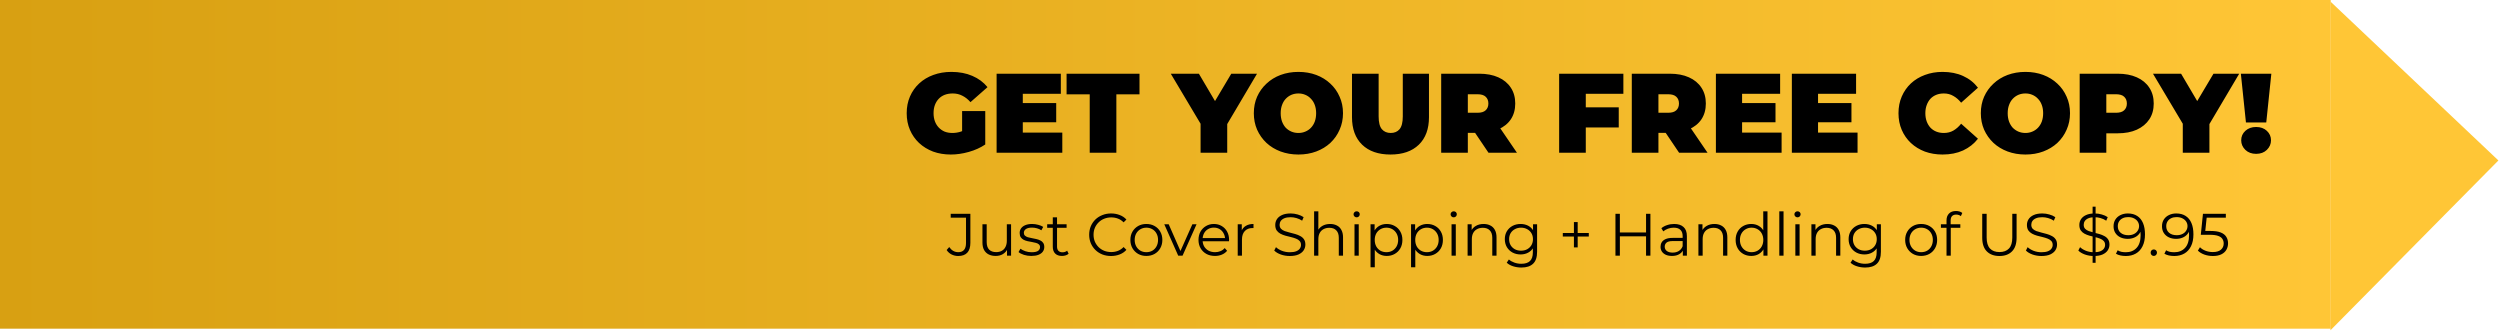
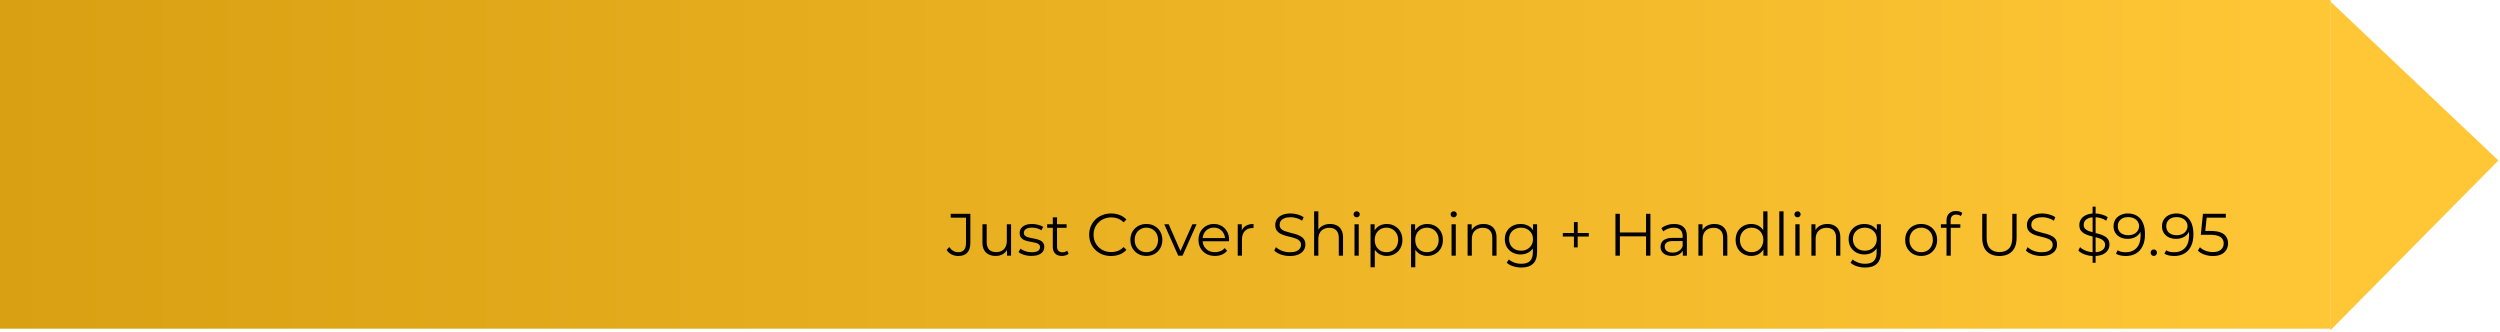
<svg xmlns="http://www.w3.org/2000/svg" width="753" height="100" viewBox="0 0 753 100" fill="none">
  <rect width="702" height="99" fill="url(#paint0_linear_1_53)" />
  <path d="M752.518 48.33L701.94 99.475L701.939 0.476L752.518 48.33Z" fill="#FFC636" />
-   <path d="M286.389 46.544C284.463 46.544 282.683 46.249 281.051 45.66C279.442 45.048 278.037 44.187 276.835 43.076C275.657 41.965 274.739 40.651 274.081 39.132C273.424 37.613 273.095 35.936 273.095 34.1C273.095 32.264 273.424 30.587 274.081 29.068C274.739 27.549 275.668 26.235 276.869 25.124C278.071 24.013 279.487 23.163 281.119 22.574C282.774 21.962 284.587 21.656 286.559 21.656C288.917 21.656 291.013 22.053 292.849 22.846C294.708 23.639 296.238 24.773 297.439 26.246L292.305 30.768C291.557 29.907 290.741 29.261 289.857 28.83C288.996 28.377 288.033 28.15 286.967 28.15C286.083 28.15 285.279 28.286 284.553 28.558C283.851 28.83 283.25 29.227 282.751 29.748C282.253 30.269 281.867 30.893 281.595 31.618C281.323 32.343 281.187 33.171 281.187 34.1C281.187 34.984 281.323 35.8 281.595 36.548C281.867 37.273 282.253 37.897 282.751 38.418C283.25 38.939 283.839 39.347 284.519 39.642C285.222 39.914 286.004 40.05 286.865 40.05C287.772 40.05 288.656 39.903 289.517 39.608C290.379 39.291 291.297 38.758 292.271 38.01L296.759 43.518C295.309 44.493 293.654 45.241 291.795 45.762C289.937 46.283 288.135 46.544 286.389 46.544ZM289.789 42.498V33.454H296.759V43.518L289.789 42.498ZM307.522 31.04H318.13V36.82H307.522V31.04ZM308.066 39.948H319.966V46H300.178V22.2H319.524V28.252H308.066V39.948ZM328.223 46V28.422H321.253V22.2H343.217V28.422H336.247V46H328.223ZM361.615 46V35.562L363.451 40.356L352.639 22.2H361.105L368.415 34.61H363.485L370.863 22.2H378.615L367.871 40.356L369.639 35.562V46H361.615ZM391.082 46.544C389.155 46.544 387.365 46.238 385.71 45.626C384.078 45.014 382.661 44.153 381.46 43.042C380.259 41.909 379.318 40.583 378.638 39.064C377.981 37.545 377.652 35.891 377.652 34.1C377.652 32.287 377.981 30.632 378.638 29.136C379.318 27.617 380.259 26.303 381.46 25.192C382.661 24.059 384.078 23.186 385.71 22.574C387.365 21.962 389.155 21.656 391.082 21.656C393.031 21.656 394.822 21.962 396.454 22.574C398.086 23.186 399.503 24.059 400.704 25.192C401.905 26.303 402.835 27.617 403.492 29.136C404.172 30.632 404.512 32.287 404.512 34.1C404.512 35.891 404.172 37.545 403.492 39.064C402.835 40.583 401.905 41.909 400.704 43.042C399.503 44.153 398.086 45.014 396.454 45.626C394.822 46.238 393.031 46.544 391.082 46.544ZM391.082 40.05C391.83 40.05 392.521 39.914 393.156 39.642C393.813 39.37 394.38 38.985 394.856 38.486C395.355 37.965 395.74 37.341 396.012 36.616C396.284 35.868 396.42 35.029 396.42 34.1C396.42 33.171 396.284 32.343 396.012 31.618C395.74 30.87 395.355 30.247 394.856 29.748C394.38 29.227 393.813 28.83 393.156 28.558C392.521 28.286 391.83 28.15 391.082 28.15C390.334 28.15 389.631 28.286 388.974 28.558C388.339 28.83 387.773 29.227 387.274 29.748C386.798 30.247 386.424 30.87 386.152 31.618C385.88 32.343 385.744 33.171 385.744 34.1C385.744 35.029 385.88 35.868 386.152 36.616C386.424 37.341 386.798 37.965 387.274 38.486C387.773 38.985 388.339 39.37 388.974 39.642C389.631 39.914 390.334 40.05 391.082 40.05ZM418.814 46.544C415.165 46.544 412.32 45.558 410.28 43.586C408.24 41.614 407.22 38.849 407.22 35.29V22.2H415.244V35.052C415.244 36.865 415.573 38.157 416.23 38.928C416.888 39.676 417.772 40.05 418.882 40.05C420.016 40.05 420.9 39.676 421.534 38.928C422.192 38.157 422.52 36.865 422.52 35.052V22.2H430.408V35.29C430.408 38.849 429.388 41.614 427.348 43.586C425.308 45.558 422.464 46.544 418.814 46.544ZM434.086 46V22.2H445.544C447.766 22.2 449.681 22.563 451.29 23.288C452.922 24.013 454.18 25.056 455.064 26.416C455.948 27.753 456.39 29.34 456.39 31.176C456.39 33.012 455.948 34.599 455.064 35.936C454.18 37.251 452.922 38.259 451.29 38.962C449.681 39.665 447.766 40.016 445.544 40.016H438.54L442.11 36.718V46H434.086ZM448.332 46L442.484 37.33H450.984L456.9 46H448.332ZM442.11 37.602L438.54 33.964H445.034C446.145 33.964 446.961 33.715 447.482 33.216C448.026 32.717 448.298 32.037 448.298 31.176C448.298 30.315 448.026 29.635 447.482 29.136C446.961 28.637 446.145 28.388 445.034 28.388H438.54L442.11 24.75V37.602ZM477.094 32.332H487.566V38.384H477.094V32.332ZM477.638 46H469.614V22.2H488.96V28.252H477.638V46ZM491.495 46V22.2H502.953C505.174 22.2 507.089 22.563 508.699 23.288C510.331 24.013 511.589 25.056 512.473 26.416C513.357 27.753 513.799 29.34 513.799 31.176C513.799 33.012 513.357 34.599 512.473 35.936C511.589 37.251 510.331 38.259 508.699 38.962C507.089 39.665 505.174 40.016 502.953 40.016H495.949L499.519 36.718V46H491.495ZM505.741 46L499.893 37.33H508.393L514.309 46H505.741ZM499.519 37.602L495.949 33.964H502.443C503.553 33.964 504.369 33.715 504.891 33.216C505.435 32.717 505.707 32.037 505.707 31.176C505.707 30.315 505.435 29.635 504.891 29.136C504.369 28.637 503.553 28.388 502.443 28.388H495.949L499.519 24.75V37.602ZM524.173 31.04H534.781V36.82H524.173V31.04ZM524.717 39.948H536.617V46H516.829V22.2H536.175V28.252H524.717V39.948ZM547.05 31.04H557.658V36.82H547.05V31.04ZM547.594 39.948H559.494V46H539.706V22.2H559.052V28.252H547.594V39.948ZM585.084 46.544C583.18 46.544 581.412 46.249 579.78 45.66C578.171 45.048 576.765 44.187 575.564 43.076C574.385 41.965 573.467 40.651 572.81 39.132C572.153 37.613 571.824 35.936 571.824 34.1C571.824 32.264 572.153 30.587 572.81 29.068C573.467 27.549 574.385 26.235 575.564 25.124C576.765 24.013 578.171 23.163 579.78 22.574C581.412 21.962 583.18 21.656 585.084 21.656C587.419 21.656 589.481 22.064 591.272 22.88C593.085 23.696 594.581 24.875 595.76 26.416L590.694 30.938C589.991 30.054 589.209 29.374 588.348 28.898C587.509 28.399 586.557 28.15 585.492 28.15C584.653 28.15 583.894 28.286 583.214 28.558C582.534 28.83 581.945 29.227 581.446 29.748C580.97 30.269 580.596 30.904 580.324 31.652C580.052 32.377 579.916 33.193 579.916 34.1C579.916 35.007 580.052 35.834 580.324 36.582C580.596 37.307 580.97 37.931 581.446 38.452C581.945 38.973 582.534 39.37 583.214 39.642C583.894 39.914 584.653 40.05 585.492 40.05C586.557 40.05 587.509 39.812 588.348 39.336C589.209 38.837 589.991 38.146 590.694 37.262L595.76 41.784C594.581 43.303 593.085 44.481 591.272 45.32C589.481 46.136 587.419 46.544 585.084 46.544ZM610.057 46.544C608.13 46.544 606.339 46.238 604.685 45.626C603.053 45.014 601.636 44.153 600.435 43.042C599.233 41.909 598.293 40.583 597.613 39.064C596.955 37.545 596.627 35.891 596.627 34.1C596.627 32.287 596.955 30.632 597.613 29.136C598.293 27.617 599.233 26.303 600.435 25.192C601.636 24.059 603.053 23.186 604.685 22.574C606.339 21.962 608.13 21.656 610.057 21.656C612.006 21.656 613.797 21.962 615.429 22.574C617.061 23.186 618.477 24.059 619.679 25.192C620.88 26.303 621.809 27.617 622.467 29.136C623.147 30.632 623.487 32.287 623.487 34.1C623.487 35.891 623.147 37.545 622.467 39.064C621.809 40.583 620.88 41.909 619.679 43.042C618.477 44.153 617.061 45.014 615.429 45.626C613.797 46.238 612.006 46.544 610.057 46.544ZM610.057 40.05C610.805 40.05 611.496 39.914 612.131 39.642C612.788 39.37 613.355 38.985 613.831 38.486C614.329 37.965 614.715 37.341 614.987 36.616C615.259 35.868 615.395 35.029 615.395 34.1C615.395 33.171 615.259 32.343 614.987 31.618C614.715 30.87 614.329 30.247 613.831 29.748C613.355 29.227 612.788 28.83 612.131 28.558C611.496 28.286 610.805 28.15 610.057 28.15C609.309 28.15 608.606 28.286 607.949 28.558C607.314 28.83 606.747 29.227 606.249 29.748C605.773 30.247 605.399 30.87 605.127 31.618C604.855 32.343 604.719 33.171 604.719 34.1C604.719 35.029 604.855 35.868 605.127 36.616C605.399 37.341 605.773 37.965 606.249 38.486C606.747 38.985 607.314 39.37 607.949 39.642C608.606 39.914 609.309 40.05 610.057 40.05ZM626.399 46V22.2H637.857C640.078 22.2 641.994 22.563 643.603 23.288C645.235 24.013 646.493 25.056 647.377 26.416C648.261 27.753 648.703 29.34 648.703 31.176C648.703 33.012 648.261 34.599 647.377 35.936C646.493 37.273 645.235 38.316 643.603 39.064C641.994 39.789 640.078 40.152 637.857 40.152H630.853L634.423 36.718V46H626.399ZM634.423 37.602L630.853 33.964H637.347C638.458 33.964 639.274 33.715 639.795 33.216C640.339 32.717 640.611 32.037 640.611 31.176C640.611 30.315 640.339 29.635 639.795 29.136C639.274 28.637 638.458 28.388 637.347 28.388H630.853L634.423 24.75V37.602ZM657.454 46V35.562L659.29 40.356L648.478 22.2H656.944L664.254 34.61H659.324L666.702 22.2H674.454L663.71 40.356L665.478 35.562V46H657.454ZM676.477 36.888L674.947 22.2H684.127L682.597 36.888H676.477ZM679.537 46.34C678.223 46.34 677.146 45.943 676.307 45.15C675.469 44.334 675.049 43.371 675.049 42.26C675.049 41.127 675.469 40.175 676.307 39.404C677.146 38.633 678.223 38.248 679.537 38.248C680.875 38.248 681.951 38.633 682.767 39.404C683.606 40.175 684.025 41.127 684.025 42.26C684.025 43.371 683.606 44.334 682.767 45.15C681.951 45.943 680.875 46.34 679.537 46.34Z" fill="black" />
  <path d="M288.604 77.108C287.896 77.108 287.23 76.952 286.606 76.64C285.994 76.328 285.502 75.884 285.13 75.308L285.904 74.408C286.252 74.912 286.654 75.296 287.11 75.56C287.566 75.824 288.07 75.956 288.622 75.956C290.182 75.956 290.962 75.032 290.962 73.184V65.552H286.354V64.4H292.276V73.13C292.276 74.462 291.964 75.458 291.34 76.118C290.728 76.778 289.816 77.108 288.604 77.108ZM299.908 77.09C299.104 77.09 298.402 76.94 297.802 76.64C297.202 76.34 296.734 75.89 296.398 75.29C296.074 74.69 295.912 73.94 295.912 73.04V67.55H297.19V72.896C297.19 73.904 297.436 74.666 297.928 75.182C298.432 75.686 299.134 75.938 300.034 75.938C300.694 75.938 301.264 75.806 301.744 75.542C302.236 75.266 302.608 74.87 302.86 74.354C303.124 73.838 303.256 73.22 303.256 72.5V67.55H304.534V77H303.31V74.408L303.508 74.876C303.208 75.572 302.74 76.118 302.104 76.514C301.48 76.898 300.748 77.09 299.908 77.09ZM310.633 77.09C309.853 77.09 309.115 76.982 308.419 76.766C307.723 76.538 307.177 76.256 306.781 75.92L307.357 74.912C307.741 75.2 308.233 75.452 308.833 75.668C309.433 75.872 310.063 75.974 310.723 75.974C311.623 75.974 312.271 75.836 312.667 75.56C313.063 75.272 313.261 74.894 313.261 74.426C313.261 74.078 313.147 73.808 312.919 73.616C312.703 73.412 312.415 73.262 312.055 73.166C311.695 73.058 311.293 72.968 310.849 72.896C310.405 72.824 309.961 72.74 309.517 72.644C309.085 72.548 308.689 72.41 308.329 72.23C307.969 72.038 307.675 71.78 307.447 71.456C307.231 71.132 307.123 70.7 307.123 70.16C307.123 69.644 307.267 69.182 307.555 68.774C307.843 68.366 308.263 68.048 308.815 67.82C309.379 67.58 310.063 67.46 310.867 67.46C311.479 67.46 312.091 67.544 312.703 67.712C313.315 67.868 313.819 68.078 314.215 68.342L313.657 69.368C313.237 69.08 312.787 68.876 312.307 68.756C311.827 68.624 311.347 68.558 310.867 68.558C310.015 68.558 309.385 68.708 308.977 69.008C308.581 69.296 308.383 69.668 308.383 70.124C308.383 70.484 308.491 70.766 308.707 70.97C308.935 71.174 309.229 71.336 309.589 71.456C309.961 71.564 310.363 71.654 310.795 71.726C311.239 71.798 311.677 71.888 312.109 71.996C312.553 72.092 312.955 72.23 313.315 72.41C313.687 72.578 313.981 72.824 314.197 73.148C314.425 73.46 314.539 73.874 314.539 74.39C314.539 74.942 314.383 75.422 314.071 75.83C313.771 76.226 313.327 76.538 312.739 76.766C312.163 76.982 311.461 77.09 310.633 77.09ZM319.873 77.09C318.985 77.09 318.301 76.85 317.821 76.37C317.341 75.89 317.101 75.212 317.101 74.336V65.462H318.379V74.264C318.379 74.816 318.517 75.242 318.793 75.542C319.081 75.842 319.489 75.992 320.017 75.992C320.581 75.992 321.049 75.83 321.421 75.506L321.871 76.424C321.619 76.652 321.313 76.82 320.953 76.928C320.605 77.036 320.245 77.09 319.873 77.09ZM315.409 68.612V67.55H321.259V68.612H315.409ZM334.65 77.108C333.702 77.108 332.826 76.952 332.022 76.64C331.218 76.316 330.522 75.866 329.934 75.29C329.346 74.714 328.884 74.036 328.548 73.256C328.224 72.476 328.062 71.624 328.062 70.7C328.062 69.776 328.224 68.924 328.548 68.144C328.884 67.364 329.346 66.686 329.934 66.11C330.534 65.534 331.236 65.09 332.04 64.778C332.844 64.454 333.72 64.292 334.668 64.292C335.58 64.292 336.438 64.448 337.242 64.76C338.046 65.06 338.724 65.516 339.276 66.128L338.43 66.974C337.914 66.446 337.344 66.068 336.72 65.84C336.096 65.6 335.424 65.48 334.704 65.48C333.948 65.48 333.246 65.612 332.598 65.876C331.95 66.128 331.386 66.494 330.906 66.974C330.426 67.442 330.048 67.994 329.772 68.63C329.508 69.254 329.376 69.944 329.376 70.7C329.376 71.456 329.508 72.152 329.772 72.788C330.048 73.412 330.426 73.964 330.906 74.444C331.386 74.912 331.95 75.278 332.598 75.542C333.246 75.794 333.948 75.92 334.704 75.92C335.424 75.92 336.096 75.8 336.72 75.56C337.344 75.32 337.914 74.936 338.43 74.408L339.276 75.254C338.724 75.866 338.046 76.328 337.242 76.64C336.438 76.952 335.574 77.108 334.65 77.108ZM345.276 77.09C344.364 77.09 343.542 76.886 342.81 76.478C342.09 76.058 341.52 75.488 341.1 74.768C340.68 74.036 340.47 73.202 340.47 72.266C340.47 71.318 340.68 70.484 341.1 69.764C341.52 69.044 342.09 68.48 342.81 68.072C343.53 67.664 344.352 67.46 345.276 67.46C346.212 67.46 347.04 67.664 347.76 68.072C348.492 68.48 349.062 69.044 349.47 69.764C349.89 70.484 350.1 71.318 350.1 72.266C350.1 73.202 349.89 74.036 349.47 74.768C349.062 75.488 348.492 76.058 347.76 76.478C347.028 76.886 346.2 77.09 345.276 77.09ZM345.276 75.956C345.96 75.956 346.566 75.806 347.094 75.506C347.622 75.194 348.036 74.762 348.336 74.21C348.648 73.646 348.804 72.998 348.804 72.266C348.804 71.522 348.648 70.874 348.336 70.322C348.036 69.77 347.622 69.344 347.094 69.044C346.566 68.732 345.966 68.576 345.294 68.576C344.622 68.576 344.022 68.732 343.494 69.044C342.966 69.344 342.546 69.77 342.234 70.322C341.922 70.874 341.766 71.522 341.766 72.266C341.766 72.998 341.922 73.646 342.234 74.21C342.546 74.762 342.966 75.194 343.494 75.506C344.022 75.806 344.616 75.956 345.276 75.956ZM354.875 77L350.681 67.55H352.013L355.865 76.316H355.235L359.141 67.55H360.401L356.189 77H354.875ZM365.951 77.09C364.967 77.09 364.103 76.886 363.359 76.478C362.615 76.058 362.033 75.488 361.613 74.768C361.193 74.036 360.983 73.202 360.983 72.266C360.983 71.33 361.181 70.502 361.577 69.782C361.985 69.062 362.537 68.498 363.233 68.09C363.941 67.67 364.733 67.46 365.609 67.46C366.497 67.46 367.283 67.664 367.967 68.072C368.663 68.468 369.209 69.032 369.605 69.764C370.001 70.484 370.199 71.318 370.199 72.266C370.199 72.326 370.193 72.392 370.181 72.464C370.181 72.524 370.181 72.59 370.181 72.662H361.955V71.708H369.497L368.993 72.086C368.993 71.402 368.843 70.796 368.543 70.268C368.255 69.728 367.859 69.308 367.355 69.008C366.851 68.708 366.269 68.558 365.609 68.558C364.961 68.558 364.379 68.708 363.863 69.008C363.347 69.308 362.945 69.728 362.657 70.268C362.369 70.808 362.225 71.426 362.225 72.122V72.32C362.225 73.04 362.381 73.676 362.693 74.228C363.017 74.768 363.461 75.194 364.025 75.506C364.601 75.806 365.255 75.956 365.987 75.956C366.563 75.956 367.097 75.854 367.589 75.65C368.093 75.446 368.525 75.134 368.885 74.714L369.605 75.542C369.185 76.046 368.657 76.43 368.021 76.694C367.397 76.958 366.707 77.09 365.951 77.09ZM372.801 77V67.55H374.025V70.124L373.899 69.674C374.163 68.954 374.607 68.408 375.231 68.036C375.855 67.652 376.629 67.46 377.553 67.46V68.702C377.505 68.702 377.457 68.702 377.409 68.702C377.361 68.69 377.313 68.684 377.265 68.684C376.269 68.684 375.489 68.99 374.925 69.602C374.361 70.202 374.079 71.06 374.079 72.176V77H372.801ZM388.48 77.108C387.544 77.108 386.644 76.958 385.78 76.658C384.928 76.346 384.268 75.95 383.8 75.47L384.322 74.444C384.766 74.876 385.36 75.242 386.104 75.542C386.86 75.83 387.652 75.974 388.48 75.974C389.272 75.974 389.914 75.878 390.406 75.686C390.91 75.482 391.276 75.212 391.504 74.876C391.744 74.54 391.864 74.168 391.864 73.76C391.864 73.268 391.72 72.872 391.432 72.572C391.156 72.272 390.79 72.038 390.334 71.87C389.878 71.69 389.374 71.534 388.822 71.402C388.27 71.27 387.718 71.132 387.166 70.988C386.614 70.832 386.104 70.628 385.636 70.376C385.18 70.124 384.808 69.794 384.52 69.386C384.244 68.966 384.106 68.42 384.106 67.748C384.106 67.124 384.268 66.554 384.592 66.038C384.928 65.51 385.438 65.09 386.122 64.778C386.806 64.454 387.682 64.292 388.75 64.292C389.458 64.292 390.16 64.394 390.856 64.598C391.552 64.79 392.152 65.06 392.656 65.408L392.206 66.47C391.666 66.11 391.09 65.846 390.478 65.678C389.878 65.51 389.296 65.426 388.732 65.426C387.976 65.426 387.352 65.528 386.86 65.732C386.368 65.936 386.002 66.212 385.762 66.56C385.534 66.896 385.42 67.28 385.42 67.712C385.42 68.204 385.558 68.6 385.834 68.9C386.122 69.2 386.494 69.434 386.95 69.602C387.418 69.77 387.928 69.92 388.48 70.052C389.032 70.184 389.578 70.328 390.118 70.484C390.67 70.64 391.174 70.844 391.63 71.096C392.098 71.336 392.47 71.66 392.746 72.068C393.034 72.476 393.178 73.01 393.178 73.67C393.178 74.282 393.01 74.852 392.674 75.38C392.338 75.896 391.822 76.316 391.126 76.64C390.442 76.952 389.56 77.108 388.48 77.108ZM400.634 67.46C401.402 67.46 402.074 67.61 402.65 67.91C403.238 68.198 403.694 68.642 404.018 69.242C404.354 69.842 404.522 70.598 404.522 71.51V77H403.244V71.636C403.244 70.64 402.992 69.89 402.488 69.386C401.996 68.87 401.3 68.612 400.4 68.612C399.728 68.612 399.14 68.75 398.636 69.026C398.144 69.29 397.76 69.68 397.484 70.196C397.22 70.7 397.088 71.312 397.088 72.032V77H395.81V63.644H397.088V70.142L396.836 69.656C397.136 68.972 397.616 68.438 398.276 68.054C398.936 67.658 399.722 67.46 400.634 67.46ZM407.974 77V67.55H409.252V77H407.974ZM408.622 65.462C408.358 65.462 408.136 65.372 407.956 65.192C407.776 65.012 407.686 64.796 407.686 64.544C407.686 64.292 407.776 64.082 407.956 63.914C408.136 63.734 408.358 63.644 408.622 63.644C408.886 63.644 409.108 63.728 409.288 63.896C409.468 64.064 409.558 64.274 409.558 64.526C409.558 64.79 409.468 65.012 409.288 65.192C409.12 65.372 408.898 65.462 408.622 65.462ZM417.686 77.09C416.87 77.09 416.132 76.904 415.472 76.532C414.812 76.148 414.284 75.602 413.888 74.894C413.504 74.174 413.312 73.298 413.312 72.266C413.312 71.234 413.504 70.364 413.888 69.656C414.272 68.936 414.794 68.39 415.454 68.018C416.114 67.646 416.858 67.46 417.686 67.46C418.586 67.46 419.39 67.664 420.098 68.072C420.818 68.468 421.382 69.032 421.79 69.764C422.198 70.484 422.402 71.318 422.402 72.266C422.402 73.226 422.198 74.066 421.79 74.786C421.382 75.506 420.818 76.07 420.098 76.478C419.39 76.886 418.586 77.09 417.686 77.09ZM412.808 80.492V67.55H414.032V70.394L413.906 72.284L414.086 74.192V80.492H412.808ZM417.596 75.956C418.268 75.956 418.868 75.806 419.396 75.506C419.924 75.194 420.344 74.762 420.656 74.21C420.968 73.646 421.124 72.998 421.124 72.266C421.124 71.534 420.968 70.892 420.656 70.34C420.344 69.788 419.924 69.356 419.396 69.044C418.868 68.732 418.268 68.576 417.596 68.576C416.924 68.576 416.318 68.732 415.778 69.044C415.25 69.356 414.83 69.788 414.518 70.34C414.218 70.892 414.068 71.534 414.068 72.266C414.068 72.998 414.218 73.646 414.518 74.21C414.83 74.762 415.25 75.194 415.778 75.506C416.318 75.806 416.924 75.956 417.596 75.956ZM429.886 77.09C429.07 77.09 428.332 76.904 427.672 76.532C427.012 76.148 426.484 75.602 426.088 74.894C425.704 74.174 425.512 73.298 425.512 72.266C425.512 71.234 425.704 70.364 426.088 69.656C426.472 68.936 426.994 68.39 427.654 68.018C428.314 67.646 429.058 67.46 429.886 67.46C430.786 67.46 431.59 67.664 432.298 68.072C433.018 68.468 433.582 69.032 433.99 69.764C434.398 70.484 434.602 71.318 434.602 72.266C434.602 73.226 434.398 74.066 433.99 74.786C433.582 75.506 433.018 76.07 432.298 76.478C431.59 76.886 430.786 77.09 429.886 77.09ZM425.008 80.492V67.55H426.232V70.394L426.106 72.284L426.286 74.192V80.492H425.008ZM429.796 75.956C430.468 75.956 431.068 75.806 431.596 75.506C432.124 75.194 432.544 74.762 432.856 74.21C433.168 73.646 433.324 72.998 433.324 72.266C433.324 71.534 433.168 70.892 432.856 70.34C432.544 69.788 432.124 69.356 431.596 69.044C431.068 68.732 430.468 68.576 429.796 68.576C429.124 68.576 428.518 68.732 427.978 69.044C427.45 69.356 427.03 69.788 426.718 70.34C426.418 70.892 426.268 71.534 426.268 72.266C426.268 72.998 426.418 73.646 426.718 74.21C427.03 74.762 427.45 75.194 427.978 75.506C428.518 75.806 429.124 75.956 429.796 75.956ZM437.207 77V67.55H438.485V77H437.207ZM437.855 65.462C437.591 65.462 437.369 65.372 437.189 65.192C437.009 65.012 436.919 64.796 436.919 64.544C436.919 64.292 437.009 64.082 437.189 63.914C437.369 63.734 437.591 63.644 437.855 63.644C438.119 63.644 438.341 63.728 438.521 63.896C438.701 64.064 438.791 64.274 438.791 64.526C438.791 64.79 438.701 65.012 438.521 65.192C438.353 65.372 438.131 65.462 437.855 65.462ZM446.865 67.46C447.633 67.46 448.305 67.61 448.881 67.91C449.469 68.198 449.925 68.642 450.249 69.242C450.585 69.842 450.753 70.598 450.753 71.51V77H449.475V71.636C449.475 70.64 449.223 69.89 448.719 69.386C448.227 68.87 447.531 68.612 446.631 68.612C445.959 68.612 445.371 68.75 444.867 69.026C444.375 69.29 443.991 69.68 443.715 70.196C443.451 70.7 443.319 71.312 443.319 72.032V77H442.041V67.55H443.265V70.142L443.067 69.656C443.367 68.972 443.847 68.438 444.507 68.054C445.167 67.658 445.953 67.46 446.865 67.46ZM458.237 80.582C457.373 80.582 456.545 80.456 455.753 80.204C454.961 79.952 454.319 79.592 453.827 79.124L454.475 78.152C454.919 78.548 455.465 78.86 456.113 79.088C456.773 79.328 457.469 79.448 458.201 79.448C459.401 79.448 460.283 79.166 460.847 78.602C461.411 78.05 461.693 77.186 461.693 76.01V73.652L461.873 72.032L461.747 70.412V67.55H462.971V75.848C462.971 77.48 462.569 78.674 461.765 79.43C460.973 80.198 459.797 80.582 458.237 80.582ZM458.003 76.64C457.103 76.64 456.293 76.448 455.573 76.064C454.853 75.668 454.283 75.122 453.863 74.426C453.455 73.73 453.251 72.932 453.251 72.032C453.251 71.132 453.455 70.34 453.863 69.656C454.283 68.96 454.853 68.42 455.573 68.036C456.293 67.652 457.103 67.46 458.003 67.46C458.843 67.46 459.599 67.634 460.271 67.982C460.943 68.33 461.477 68.846 461.873 69.53C462.269 70.214 462.467 71.048 462.467 72.032C462.467 73.016 462.269 73.85 461.873 74.534C461.477 75.218 460.943 75.74 460.271 76.1C459.599 76.46 458.843 76.64 458.003 76.64ZM458.129 75.506C458.825 75.506 459.443 75.362 459.983 75.074C460.523 74.774 460.949 74.366 461.261 73.85C461.573 73.322 461.729 72.716 461.729 72.032C461.729 71.348 461.573 70.748 461.261 70.232C460.949 69.716 460.523 69.314 459.983 69.026C459.443 68.726 458.825 68.576 458.129 68.576C457.445 68.576 456.827 68.726 456.275 69.026C455.735 69.314 455.309 69.716 454.997 70.232C454.697 70.748 454.547 71.348 454.547 72.032C454.547 72.716 454.697 73.322 454.997 73.85C455.309 74.366 455.735 74.774 456.275 75.074C456.827 75.362 457.445 75.506 458.129 75.506ZM474.064 74.516V66.884H475.198V74.516H474.064ZM470.716 71.24V70.178H478.546V71.24H470.716ZM495.789 64.4H497.103V77H495.789V64.4ZM487.905 77H486.573V64.4H487.905V77ZM495.915 71.186H487.761V70.016H495.915V71.186ZM506.867 77V74.912L506.813 74.57V71.078C506.813 70.274 506.585 69.656 506.129 69.224C505.685 68.792 505.019 68.576 504.131 68.576C503.519 68.576 502.937 68.678 502.385 68.882C501.833 69.086 501.365 69.356 500.981 69.692L500.405 68.738C500.885 68.33 501.461 68.018 502.133 67.802C502.805 67.574 503.513 67.46 504.257 67.46C505.481 67.46 506.423 67.766 507.083 68.378C507.755 68.978 508.091 69.896 508.091 71.132V77H506.867ZM503.609 77.09C502.901 77.09 502.283 76.976 501.755 76.748C501.239 76.508 500.843 76.184 500.567 75.776C500.291 75.356 500.153 74.876 500.153 74.336C500.153 73.844 500.267 73.4 500.495 73.004C500.735 72.596 501.119 72.272 501.647 72.032C502.187 71.78 502.907 71.654 503.807 71.654H507.065V72.608H503.843C502.931 72.608 502.295 72.77 501.935 73.094C501.587 73.418 501.413 73.82 501.413 74.3C501.413 74.84 501.623 75.272 502.043 75.596C502.463 75.92 503.051 76.082 503.807 76.082C504.527 76.082 505.145 75.92 505.661 75.596C506.189 75.26 506.573 74.78 506.813 74.156L507.101 75.038C506.861 75.662 506.441 76.16 505.841 76.532C505.253 76.904 504.509 77.09 503.609 77.09ZM516.386 67.46C517.154 67.46 517.826 67.61 518.402 67.91C518.99 68.198 519.446 68.642 519.77 69.242C520.106 69.842 520.274 70.598 520.274 71.51V77H518.996V71.636C518.996 70.64 518.744 69.89 518.24 69.386C517.748 68.87 517.052 68.612 516.152 68.612C515.48 68.612 514.892 68.75 514.388 69.026C513.896 69.29 513.512 69.68 513.236 70.196C512.972 70.7 512.84 71.312 512.84 72.032V77H511.562V67.55H512.786V70.142L512.588 69.656C512.888 68.972 513.368 68.438 514.028 68.054C514.688 67.658 515.474 67.46 516.386 67.46ZM527.488 77.09C526.588 77.09 525.778 76.886 525.058 76.478C524.35 76.07 523.792 75.506 523.384 74.786C522.976 74.054 522.772 73.214 522.772 72.266C522.772 71.306 522.976 70.466 523.384 69.746C523.792 69.026 524.35 68.468 525.058 68.072C525.778 67.664 526.588 67.46 527.488 67.46C528.316 67.46 529.054 67.646 529.702 68.018C530.362 68.39 530.884 68.936 531.268 69.656C531.664 70.364 531.862 71.234 531.862 72.266C531.862 73.286 531.67 74.156 531.286 74.876C530.902 75.596 530.38 76.148 529.72 76.532C529.072 76.904 528.328 77.09 527.488 77.09ZM527.578 75.956C528.25 75.956 528.85 75.806 529.378 75.506C529.918 75.194 530.338 74.762 530.638 74.21C530.95 73.646 531.106 72.998 531.106 72.266C531.106 71.522 530.95 70.874 530.638 70.322C530.338 69.77 529.918 69.344 529.378 69.044C528.85 68.732 528.25 68.576 527.578 68.576C526.918 68.576 526.324 68.732 525.796 69.044C525.268 69.344 524.848 69.77 524.536 70.322C524.224 70.874 524.068 71.522 524.068 72.266C524.068 72.998 524.224 73.646 524.536 74.21C524.848 74.762 525.268 75.194 525.796 75.506C526.324 75.806 526.918 75.956 527.578 75.956ZM531.142 77V74.156L531.268 72.248L531.088 70.34V63.644H532.366V77H531.142ZM535.926 77V63.644H537.204V77H535.926ZM540.76 77V67.55H542.038V77H540.76ZM541.408 65.462C541.144 65.462 540.922 65.372 540.742 65.192C540.562 65.012 540.472 64.796 540.472 64.544C540.472 64.292 540.562 64.082 540.742 63.914C540.922 63.734 541.144 63.644 541.408 63.644C541.672 63.644 541.894 63.728 542.074 63.896C542.254 64.064 542.344 64.274 542.344 64.526C542.344 64.79 542.254 65.012 542.074 65.192C541.906 65.372 541.684 65.462 541.408 65.462ZM550.418 67.46C551.186 67.46 551.858 67.61 552.434 67.91C553.022 68.198 553.478 68.642 553.802 69.242C554.138 69.842 554.306 70.598 554.306 71.51V77H553.028V71.636C553.028 70.64 552.776 69.89 552.272 69.386C551.78 68.87 551.084 68.612 550.184 68.612C549.512 68.612 548.924 68.75 548.42 69.026C547.928 69.29 547.544 69.68 547.268 70.196C547.004 70.7 546.872 71.312 546.872 72.032V77H545.594V67.55H546.818V70.142L546.62 69.656C546.92 68.972 547.4 68.438 548.06 68.054C548.72 67.658 549.506 67.46 550.418 67.46ZM561.79 80.582C560.926 80.582 560.098 80.456 559.306 80.204C558.514 79.952 557.872 79.592 557.38 79.124L558.028 78.152C558.472 78.548 559.018 78.86 559.666 79.088C560.326 79.328 561.022 79.448 561.754 79.448C562.954 79.448 563.836 79.166 564.4 78.602C564.964 78.05 565.246 77.186 565.246 76.01V73.652L565.426 72.032L565.3 70.412V67.55H566.524V75.848C566.524 77.48 566.122 78.674 565.318 79.43C564.526 80.198 563.35 80.582 561.79 80.582ZM561.556 76.64C560.656 76.64 559.846 76.448 559.126 76.064C558.406 75.668 557.836 75.122 557.416 74.426C557.008 73.73 556.804 72.932 556.804 72.032C556.804 71.132 557.008 70.34 557.416 69.656C557.836 68.96 558.406 68.42 559.126 68.036C559.846 67.652 560.656 67.46 561.556 67.46C562.396 67.46 563.152 67.634 563.824 67.982C564.496 68.33 565.03 68.846 565.426 69.53C565.822 70.214 566.02 71.048 566.02 72.032C566.02 73.016 565.822 73.85 565.426 74.534C565.03 75.218 564.496 75.74 563.824 76.1C563.152 76.46 562.396 76.64 561.556 76.64ZM561.682 75.506C562.378 75.506 562.996 75.362 563.536 75.074C564.076 74.774 564.502 74.366 564.814 73.85C565.126 73.322 565.282 72.716 565.282 72.032C565.282 71.348 565.126 70.748 564.814 70.232C564.502 69.716 564.076 69.314 563.536 69.026C562.996 68.726 562.378 68.576 561.682 68.576C560.998 68.576 560.38 68.726 559.828 69.026C559.288 69.314 558.862 69.716 558.55 70.232C558.25 70.748 558.1 71.348 558.1 72.032C558.1 72.716 558.25 73.322 558.55 73.85C558.862 74.366 559.288 74.774 559.828 75.074C560.38 75.362 560.998 75.506 561.682 75.506ZM578.643 77.09C577.731 77.09 576.909 76.886 576.177 76.478C575.457 76.058 574.887 75.488 574.467 74.768C574.047 74.036 573.837 73.202 573.837 72.266C573.837 71.318 574.047 70.484 574.467 69.764C574.887 69.044 575.457 68.48 576.177 68.072C576.897 67.664 577.719 67.46 578.643 67.46C579.579 67.46 580.407 67.664 581.127 68.072C581.859 68.48 582.429 69.044 582.837 69.764C583.257 70.484 583.467 71.318 583.467 72.266C583.467 73.202 583.257 74.036 582.837 74.768C582.429 75.488 581.859 76.058 581.127 76.478C580.395 76.886 579.567 77.09 578.643 77.09ZM578.643 75.956C579.327 75.956 579.933 75.806 580.461 75.506C580.989 75.194 581.403 74.762 581.703 74.21C582.015 73.646 582.171 72.998 582.171 72.266C582.171 71.522 582.015 70.874 581.703 70.322C581.403 69.77 580.989 69.344 580.461 69.044C579.933 68.732 579.333 68.576 578.661 68.576C577.989 68.576 577.389 68.732 576.861 69.044C576.333 69.344 575.913 69.77 575.601 70.322C575.289 70.874 575.133 71.522 575.133 72.266C575.133 72.998 575.289 73.646 575.601 74.21C575.913 74.762 576.333 75.194 576.861 75.506C577.389 75.806 577.983 75.956 578.643 75.956ZM586.292 77V66.362C586.292 65.522 586.538 64.844 587.03 64.328C587.522 63.812 588.23 63.554 589.154 63.554C589.514 63.554 589.862 63.602 590.198 63.698C590.534 63.794 590.816 63.944 591.044 64.148L590.612 65.102C590.432 64.946 590.222 64.832 589.982 64.76C589.742 64.676 589.484 64.634 589.208 64.634C588.668 64.634 588.254 64.784 587.966 65.084C587.678 65.384 587.534 65.828 587.534 66.416V67.856L587.57 68.45V77H586.292ZM584.6 68.612V67.55H590.45V68.612H584.6ZM602.232 77.108C600.624 77.108 599.358 76.646 598.434 75.722C597.51 74.798 597.048 73.43 597.048 71.618V64.4H598.38V71.564C598.38 73.052 598.716 74.15 599.388 74.858C600.06 75.566 601.008 75.92 602.232 75.92C603.468 75.92 604.422 75.566 605.094 74.858C605.766 74.15 606.102 73.052 606.102 71.564V64.4H607.398V71.618C607.398 73.43 606.936 74.798 606.012 75.722C605.1 76.646 603.84 77.108 602.232 77.108ZM614.886 77.108C613.95 77.108 613.05 76.958 612.186 76.658C611.334 76.346 610.674 75.95 610.206 75.47L610.728 74.444C611.172 74.876 611.766 75.242 612.51 75.542C613.266 75.83 614.058 75.974 614.886 75.974C615.678 75.974 616.32 75.878 616.812 75.686C617.316 75.482 617.682 75.212 617.91 74.876C618.15 74.54 618.27 74.168 618.27 73.76C618.27 73.268 618.126 72.872 617.838 72.572C617.562 72.272 617.196 72.038 616.74 71.87C616.284 71.69 615.78 71.534 615.228 71.402C614.676 71.27 614.124 71.132 613.572 70.988C613.02 70.832 612.51 70.628 612.042 70.376C611.586 70.124 611.214 69.794 610.926 69.386C610.65 68.966 610.512 68.42 610.512 67.748C610.512 67.124 610.674 66.554 610.998 66.038C611.334 65.51 611.844 65.09 612.528 64.778C613.212 64.454 614.088 64.292 615.156 64.292C615.864 64.292 616.566 64.394 617.262 64.598C617.958 64.79 618.558 65.06 619.062 65.408L618.612 66.47C618.072 66.11 617.496 65.846 616.884 65.678C616.284 65.51 615.702 65.426 615.138 65.426C614.382 65.426 613.758 65.528 613.266 65.732C612.774 65.936 612.408 66.212 612.168 66.56C611.94 66.896 611.826 67.28 611.826 67.712C611.826 68.204 611.964 68.6 612.24 68.9C612.528 69.2 612.9 69.434 613.356 69.602C613.824 69.77 614.334 69.92 614.886 70.052C615.438 70.184 615.984 70.328 616.524 70.484C617.076 70.64 617.58 70.844 618.036 71.096C618.504 71.336 618.876 71.66 619.152 72.068C619.44 72.476 619.584 73.01 619.584 73.67C619.584 74.282 619.416 74.852 619.08 75.38C618.744 75.896 618.228 76.316 617.532 76.64C616.848 76.952 615.966 77.108 614.886 77.108ZM630.294 79.16V62.24H631.194V79.16H630.294ZM630.672 77.108C629.736 77.108 628.836 76.958 627.972 76.658C627.12 76.346 626.46 75.95 625.992 75.47L626.514 74.444C626.958 74.876 627.552 75.242 628.296 75.542C629.052 75.83 629.844 75.974 630.672 75.974C631.464 75.974 632.106 75.878 632.598 75.686C633.102 75.482 633.468 75.212 633.696 74.876C633.936 74.54 634.056 74.168 634.056 73.76C634.056 73.268 633.912 72.872 633.624 72.572C633.348 72.272 632.982 72.038 632.526 71.87C632.07 71.69 631.566 71.534 631.014 71.402C630.462 71.27 629.91 71.132 629.358 70.988C628.806 70.832 628.296 70.628 627.828 70.376C627.372 70.124 627 69.794 626.712 69.386C626.436 68.966 626.298 68.42 626.298 67.748C626.298 67.124 626.46 66.554 626.784 66.038C627.12 65.51 627.63 65.09 628.314 64.778C628.998 64.454 629.874 64.292 630.942 64.292C631.65 64.292 632.352 64.394 633.048 64.598C633.744 64.79 634.344 65.06 634.848 65.408L634.398 66.47C633.858 66.11 633.282 65.846 632.67 65.678C632.07 65.51 631.488 65.426 630.924 65.426C630.168 65.426 629.544 65.528 629.052 65.732C628.56 65.936 628.194 66.212 627.954 66.56C627.726 66.896 627.612 67.28 627.612 67.712C627.612 68.204 627.75 68.6 628.026 68.9C628.314 69.2 628.686 69.434 629.142 69.602C629.61 69.77 630.12 69.92 630.672 70.052C631.224 70.184 631.77 70.328 632.31 70.484C632.862 70.64 633.366 70.844 633.822 71.096C634.29 71.336 634.662 71.66 634.938 72.068C635.226 72.476 635.37 73.01 635.37 73.67C635.37 74.282 635.202 74.852 634.866 75.38C634.53 75.896 634.014 76.316 633.318 76.64C632.634 76.952 631.752 77.108 630.672 77.108ZM640.904 64.292C642.02 64.292 642.962 64.544 643.73 65.048C644.498 65.54 645.08 66.254 645.476 67.19C645.872 68.126 646.07 69.26 646.07 70.592C646.07 72.008 645.824 73.202 645.332 74.174C644.852 75.146 644.18 75.878 643.316 76.37C642.452 76.862 641.45 77.108 640.31 77.108C639.746 77.108 639.206 77.054 638.69 76.946C638.186 76.838 637.73 76.664 637.322 76.424L637.844 75.38C638.168 75.596 638.54 75.752 638.96 75.848C639.392 75.932 639.836 75.974 640.292 75.974C641.648 75.974 642.728 75.542 643.532 74.678C644.348 73.814 644.756 72.524 644.756 70.808C644.756 70.532 644.738 70.202 644.702 69.818C644.678 69.434 644.612 69.05 644.504 68.666L644.954 69.008C644.834 69.632 644.576 70.166 644.18 70.61C643.796 71.042 643.316 71.372 642.74 71.6C642.176 71.828 641.546 71.942 640.85 71.942C640.022 71.942 639.284 71.786 638.636 71.474C638 71.162 637.502 70.724 637.142 70.16C636.782 69.596 636.602 68.93 636.602 68.162C636.602 67.37 636.788 66.686 637.16 66.11C637.532 65.534 638.042 65.09 638.69 64.778C639.35 64.454 640.088 64.292 640.904 64.292ZM640.958 65.39C640.358 65.39 639.824 65.504 639.356 65.732C638.9 65.948 638.54 66.26 638.276 66.668C638.012 67.076 637.88 67.562 637.88 68.126C637.88 68.954 638.162 69.614 638.726 70.106C639.302 70.598 640.076 70.844 641.048 70.844C641.696 70.844 642.26 70.724 642.74 70.484C643.232 70.244 643.61 69.914 643.874 69.494C644.15 69.074 644.288 68.606 644.288 68.09C644.288 67.622 644.162 67.184 643.91 66.776C643.658 66.368 643.286 66.038 642.794 65.786C642.302 65.522 641.69 65.39 640.958 65.39ZM648.727 77.09C648.463 77.09 648.235 76.994 648.043 76.802C647.863 76.61 647.773 76.376 647.773 76.1C647.773 75.812 647.863 75.578 648.043 75.398C648.235 75.218 648.463 75.128 648.727 75.128C648.991 75.128 649.213 75.218 649.393 75.398C649.585 75.578 649.681 75.812 649.681 76.1C649.681 76.376 649.585 76.61 649.393 76.802C649.213 76.994 648.991 77.09 648.727 77.09ZM655.494 64.292C656.61 64.292 657.552 64.544 658.32 65.048C659.088 65.54 659.67 66.254 660.066 67.19C660.462 68.126 660.66 69.26 660.66 70.592C660.66 72.008 660.414 73.202 659.922 74.174C659.442 75.146 658.77 75.878 657.906 76.37C657.042 76.862 656.04 77.108 654.9 77.108C654.336 77.108 653.796 77.054 653.28 76.946C652.776 76.838 652.32 76.664 651.912 76.424L652.434 75.38C652.758 75.596 653.13 75.752 653.55 75.848C653.982 75.932 654.426 75.974 654.882 75.974C656.238 75.974 657.318 75.542 658.122 74.678C658.938 73.814 659.346 72.524 659.346 70.808C659.346 70.532 659.328 70.202 659.292 69.818C659.268 69.434 659.202 69.05 659.094 68.666L659.544 69.008C659.424 69.632 659.166 70.166 658.77 70.61C658.386 71.042 657.906 71.372 657.33 71.6C656.766 71.828 656.136 71.942 655.44 71.942C654.612 71.942 653.874 71.786 653.226 71.474C652.59 71.162 652.092 70.724 651.732 70.16C651.372 69.596 651.192 68.93 651.192 68.162C651.192 67.37 651.378 66.686 651.75 66.11C652.122 65.534 652.632 65.09 653.28 64.778C653.94 64.454 654.678 64.292 655.494 64.292ZM655.548 65.39C654.948 65.39 654.414 65.504 653.946 65.732C653.49 65.948 653.13 66.26 652.866 66.668C652.602 67.076 652.47 67.562 652.47 68.126C652.47 68.954 652.752 69.614 653.316 70.106C653.892 70.598 654.666 70.844 655.638 70.844C656.286 70.844 656.85 70.724 657.33 70.484C657.822 70.244 658.2 69.914 658.464 69.494C658.74 69.074 658.878 68.606 658.878 68.09C658.878 67.622 658.752 67.184 658.5 66.776C658.248 66.368 657.876 66.038 657.384 65.786C656.892 65.522 656.28 65.39 655.548 65.39ZM666.517 77.108C665.617 77.108 664.759 76.964 663.943 76.676C663.127 76.376 662.479 75.98 661.999 75.488L662.629 74.462C663.025 74.882 663.565 75.23 664.249 75.506C664.945 75.782 665.695 75.92 666.499 75.92C667.567 75.92 668.377 75.686 668.929 75.218C669.493 74.738 669.775 74.114 669.775 73.346C669.775 72.806 669.643 72.344 669.379 71.96C669.127 71.564 668.695 71.258 668.083 71.042C667.471 70.826 666.631 70.718 665.563 70.718H662.881L663.529 64.4H670.423V65.552H664.051L664.717 64.922L664.159 70.214L663.493 69.566H665.851C667.123 69.566 668.143 69.722 668.911 70.034C669.679 70.346 670.231 70.784 670.567 71.348C670.915 71.9 671.089 72.548 671.089 73.292C671.089 74 670.921 74.648 670.585 75.236C670.249 75.812 669.745 76.268 669.073 76.604C668.401 76.94 667.549 77.108 666.517 77.108Z" fill="black" />
  <defs>
    <linearGradient id="paint0_linear_1_53" x1="0" y1="49.5" x2="702" y2="49.5" gradientUnits="userSpaceOnUse">
      <stop stop-color="#D8A012" />
      <stop offset="1" stop-color="#FFC636" />
    </linearGradient>
  </defs>
</svg>